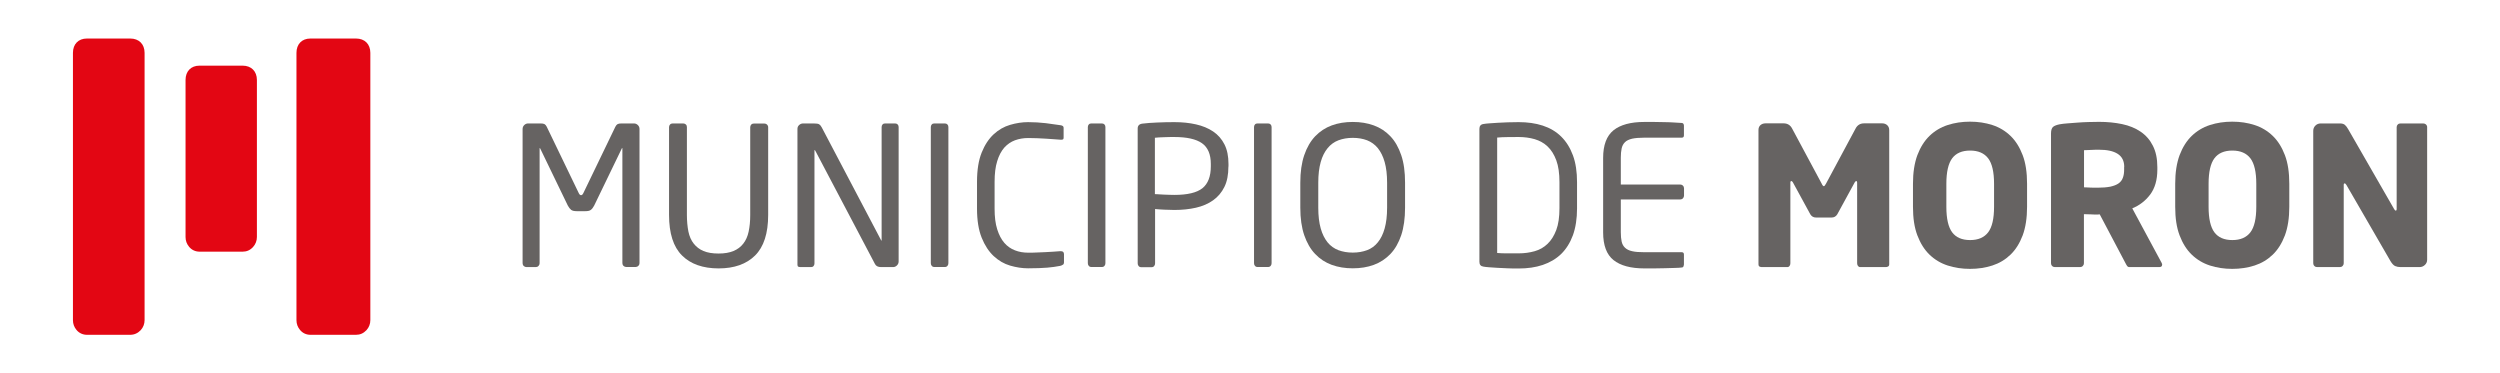
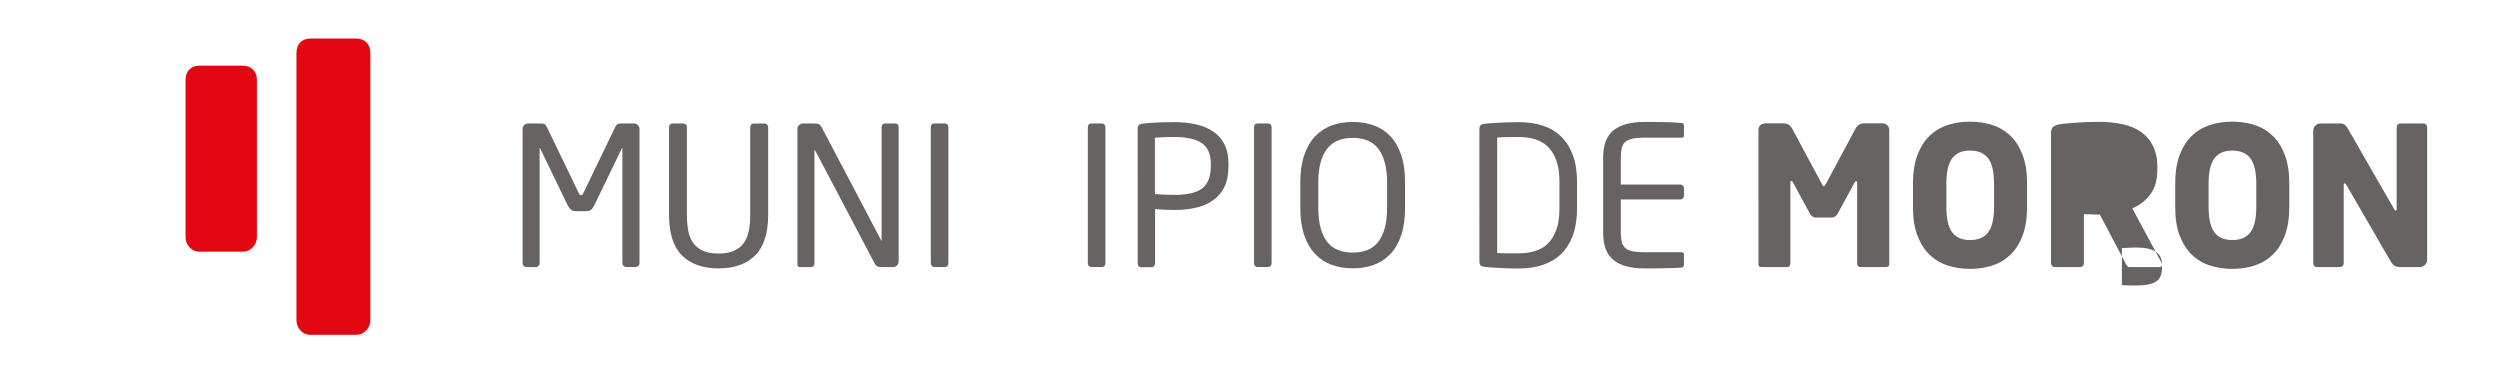
<svg xmlns="http://www.w3.org/2000/svg" id="Capa_1" data-name="Capa 1" viewBox="0 0 267.32 39.93">
  <defs>
    <style>
      .cls-1 {
        fill: #666362;
      }

      .cls-2 {
        fill: #e30613;
      }
    </style>
  </defs>
-   <path class="cls-2" d="M13.92,4.12h-4.63c-.91,0-1.49,.6-1.49,1.53v28.59c0,.39,.13,.74,.38,1.04,.28,.34,.68,.52,1.12,.52h4.63c.42,0,.81-.17,1.12-.5,.27-.3,.41-.67,.41-1.07V5.65c0-.93-.6-1.53-1.53-1.53Z" />
  <path class="cls-2" d="M25.94,7.02h-4.61c-.91,0-1.49,.6-1.49,1.53V25.35c0,.39,.13,.74,.38,1.04,.28,.34,.68,.52,1.12,.52h4.61c.43,0,.8-.16,1.11-.5,.27-.3,.41-.67,.41-1.07V8.55c0-.93-.6-1.53-1.53-1.53Z" />
  <path class="cls-2" d="M38.06,4.12h-4.87c-.91,0-1.49,.6-1.49,1.53v28.59c0,.39,.13,.74,.38,1.04,.28,.34,.67,.52,1.12,.52h4.87c.43,0,.8-.16,1.12-.5,.27-.3,.41-.67,.41-1.07V5.65c0-.93-.6-1.53-1.53-1.53Z" />
  <path class="cls-1" d="M68.25,28.43c-.08,.08-.18,.12-.29,.12h-1c-.11,0-.2-.04-.29-.12-.08-.08-.12-.18-.12-.29V15.89s0-.06-.02-.06-.03,.01-.04,.04l-2.96,6.12c-.11,.21-.23,.36-.35,.45-.12,.1-.32,.14-.58,.14h-.95c-.26,0-.46-.05-.58-.14-.12-.1-.24-.25-.35-.45l-2.96-6.12s-.03-.04-.04-.04-.02,.02-.02,.06v12.26c0,.11-.04,.21-.12,.29-.08,.08-.18,.12-.29,.12h-1c-.11,0-.2-.04-.29-.12-.08-.08-.12-.18-.12-.29V13.8c0-.17,.06-.31,.17-.42,.12-.12,.26-.18,.42-.18h1.33c.19,0,.33,.02,.42,.07,.09,.05,.17,.14,.24,.28l3.42,7.09c.07,.15,.15,.23,.25,.23s.18-.08,.25-.23l3.42-7.09c.07-.14,.15-.23,.24-.28,.09-.05,.23-.07,.42-.07h1.33c.16,0,.3,.06,.42,.18,.12,.12,.17,.26,.17,.42v14.34c0,.11-.04,.21-.12,.29Z" />
  <path class="cls-1" d="M80.74,27.32c-.93,.92-2.23,1.38-3.9,1.38s-2.99-.46-3.91-1.38c-.93-.92-1.39-2.37-1.39-4.34V13.59c0-.11,.04-.2,.11-.28,.08-.08,.17-.11,.28-.11h1.13c.11,0,.2,.04,.28,.11,.08,.08,.11,.17,.11,.28v9.4c0,.66,.06,1.25,.16,1.77,.11,.52,.3,.95,.57,1.29,.27,.34,.61,.61,1.04,.79,.43,.18,.96,.27,1.61,.27s1.16-.09,1.6-.27c.43-.18,.78-.44,1.05-.79,.27-.34,.46-.77,.57-1.28,.11-.51,.17-1.1,.17-1.78V13.6c0-.11,.04-.2,.11-.28,.08-.08,.17-.11,.28-.11h1.13c.11,0,.21,.04,.28,.11s.12,.17,.12,.28v9.38c0,1.97-.47,3.42-1.4,4.34Z" />
  <path class="cls-1" d="M95.91,28.38c-.12,.12-.26,.18-.42,.18h-1.27c-.33,0-.55-.11-.66-.33l-6.39-12.13s-.05-.06-.06-.06c-.01,0-.02,.02-.02,.06v12.07c0,.11-.03,.2-.1,.28-.07,.08-.16,.11-.27,.11h-1.08c-.11,0-.2-.01-.27-.04-.07-.03-.1-.1-.1-.21V13.78c0-.17,.06-.3,.18-.41,.12-.11,.26-.17,.42-.17h1.14c.29,0,.48,.03,.58,.09,.1,.06,.19,.17,.27,.32l6.35,12.07,.04,.06s.02-.02,.02-.06V13.59c0-.11,.03-.2,.1-.28,.07-.08,.16-.11,.27-.11h1.08c.11,0,.2,.04,.27,.11,.07,.08,.1,.17,.1,.28v14.36c0,.17-.06,.31-.17,.42Z" />
  <path class="cls-1" d="M101.31,28.43c-.07,.08-.16,.12-.27,.12h-1.14c-.11,0-.2-.04-.27-.12-.07-.08-.1-.18-.1-.29V13.59c0-.11,.03-.2,.1-.28,.07-.08,.16-.11,.27-.11h1.14c.11,0,.2,.04,.27,.11,.07,.08,.1,.17,.1,.28v14.55c0,.11-.03,.21-.1,.29Z" />
-   <path class="cls-1" d="M113.65,28.3c-.08,.06-.18,.11-.29,.13-.22,.04-.44,.08-.66,.11-.22,.03-.46,.06-.72,.08-.26,.02-.56,.04-.89,.05-.33,.01-.72,.02-1.16,.02-.63,0-1.27-.1-1.92-.29-.65-.19-1.23-.53-1.76-1.02-.52-.49-.95-1.14-1.28-1.96-.33-.82-.5-1.86-.5-3.11v-2.87c0-1.27,.17-2.31,.5-3.13,.33-.82,.76-1.47,1.28-1.95,.52-.48,1.11-.82,1.76-1.01,.65-.19,1.29-.29,1.92-.29s1.29,.04,1.89,.11c.6,.08,1.13,.15,1.58,.22,.22,.03,.33,.12,.33,.27v1.05c0,.07-.01,.12-.04,.17-.03,.04-.1,.06-.21,.06h-.06c-.19-.01-.42-.03-.69-.05-.27-.02-.56-.04-.87-.06-.31-.02-.63-.04-.96-.05-.33-.01-.65-.02-.95-.02-.51,0-.98,.08-1.42,.24-.43,.16-.81,.42-1.14,.78-.32,.37-.58,.85-.76,1.45-.19,.6-.28,1.34-.28,2.22v2.87c0,.87,.09,1.6,.28,2.2,.19,.6,.44,1.08,.76,1.45,.32,.37,.7,.63,1.14,.8,.43,.17,.91,.25,1.42,.25,.29,0,.6,0,.92-.02,.32-.01,.64-.03,.95-.04,.31-.01,.6-.03,.86-.05,.26-.02,.49-.04,.68-.05h.08c.22,0,.33,.11,.33,.33v.85c0,.12-.04,.22-.12,.28Z" />
  <path class="cls-1" d="M118.1,28.43c-.07,.08-.16,.12-.27,.12h-1.14c-.11,0-.2-.04-.27-.12-.07-.08-.1-.18-.1-.29V13.59c0-.11,.03-.2,.1-.28s.16-.11,.27-.11h1.14c.11,0,.2,.04,.27,.11,.07,.08,.1,.17,.1,.28v14.55c0,.11-.03,.21-.1,.29Z" />
  <path class="cls-1" d="M131.35,17.81c0,.87-.14,1.6-.43,2.18-.29,.59-.69,1.06-1.21,1.43-.52,.37-1.13,.63-1.83,.79-.7,.16-1.47,.24-2.31,.24-.33,0-.69-.01-1.07-.03-.39-.02-.72-.04-.99-.07v5.81c0,.11-.03,.21-.1,.29-.07,.08-.16,.12-.27,.12h-1.12c-.11,0-.2-.04-.27-.12-.07-.08-.1-.18-.1-.29V13.74c0-.3,.17-.48,.5-.52,.44-.05,.97-.1,1.59-.12,.62-.03,1.23-.04,1.84-.04,.84,0,1.61,.08,2.31,.24,.7,.16,1.31,.41,1.83,.76,.52,.35,.92,.81,1.21,1.38,.29,.57,.43,1.27,.43,2.1v.27Zm-1.88-.28c0-1.04-.32-1.78-.95-2.22-.63-.44-1.62-.66-2.96-.66-.32,0-.68,0-1.09,.02-.41,.01-.73,.03-.98,.06v6.03c.12,0,.28,0,.45,.02,.18,.01,.36,.02,.56,.03,.19,0,.38,.01,.57,.02,.19,0,.35,.01,.49,.01,1.42,0,2.42-.24,3.02-.72,.59-.48,.89-1.26,.89-2.33v-.27Z" />
  <path class="cls-1" d="M135.87,28.43c-.07,.08-.16,.12-.27,.12h-1.14c-.11,0-.2-.04-.27-.12-.07-.08-.1-.18-.1-.29V13.59c0-.11,.03-.2,.1-.28,.07-.08,.16-.11,.27-.11h1.14c.11,0,.2,.04,.27,.11,.07,.08,.1,.17,.1,.28v14.55c0,.11-.03,.21-.1,.29Z" />
  <path class="cls-1" d="M150.24,22.21c0,1.14-.14,2.13-.41,2.94-.28,.82-.66,1.49-1.16,2.01-.5,.52-1.09,.91-1.77,1.16-.68,.25-1.43,.37-2.25,.37s-1.56-.12-2.25-.37c-.68-.25-1.27-.63-1.77-1.16-.5-.52-.89-1.2-1.17-2.01-.28-.82-.42-1.8-.42-2.94v-2.67c0-1.14,.14-2.13,.42-2.95,.28-.82,.67-1.49,1.17-2.02,.5-.52,1.09-.91,1.77-1.16,.68-.25,1.43-.37,2.25-.37s1.56,.12,2.25,.37c.68,.25,1.27,.63,1.77,1.16,.5,.52,.88,1.2,1.16,2.02,.28,.82,.41,1.8,.41,2.95v2.67Zm-1.92-2.67c0-.87-.09-1.61-.26-2.21-.17-.61-.42-1.1-.73-1.49-.32-.39-.7-.66-1.15-.84-.45-.17-.96-.26-1.53-.26s-1.07,.09-1.53,.26c-.45,.17-.84,.45-1.16,.84-.32,.39-.57,.88-.74,1.49-.17,.61-.26,1.34-.26,2.21v2.67c0,.87,.09,1.6,.26,2.21,.17,.61,.42,1.1,.73,1.49,.32,.39,.7,.66,1.16,.84,.46,.17,.97,.26,1.54,.26s1.07-.09,1.53-.26c.45-.17,.84-.45,1.15-.84,.32-.39,.56-.88,.73-1.49,.17-.61,.26-1.34,.26-2.21v-2.67Z" />
  <path class="cls-1" d="M168.63,22.28c0,1.1-.15,2.06-.44,2.87-.3,.81-.72,1.48-1.26,2.01-.54,.52-1.2,.91-1.97,1.17-.77,.26-1.63,.38-2.58,.38-.4,0-.79,0-1.17-.02-.38-.01-.74-.03-1.07-.05-.34-.02-.64-.04-.9-.06-.26-.02-.47-.04-.62-.07-.29-.04-.43-.21-.43-.52V13.78c0-.3,.14-.48,.43-.52,.15-.03,.36-.05,.62-.07,.26-.02,.56-.04,.9-.06,.34-.02,.7-.04,1.07-.05,.38-.01,.77-.02,1.17-.02,.95,0,1.81,.12,2.58,.37,.77,.25,1.43,.64,1.97,1.17,.54,.53,.96,1.2,1.26,2.01,.3,.81,.44,1.77,.44,2.88v2.79Zm-1.88-2.8c0-.94-.11-1.72-.34-2.34-.23-.62-.54-1.11-.93-1.48-.39-.37-.85-.62-1.38-.78-.53-.15-1.1-.23-1.72-.23-.48,0-.9,0-1.25,.01-.35,0-.7,.02-1.04,.05v12.34c.33,.03,.67,.04,1.03,.04h1.26c.62,0,1.19-.08,1.72-.23,.53-.15,.99-.41,1.38-.79,.39-.37,.7-.87,.93-1.48,.23-.61,.34-1.39,.34-2.33v-2.79Z" />
  <path class="cls-1" d="M180.01,28.5c-.03,.06-.09,.09-.15,.1-.19,.03-.45,.04-.79,.05-.33,0-.69,.02-1.06,.03-.38,.01-.76,.02-1.15,.02h-1.03c-1.46,0-2.56-.3-3.3-.89-.74-.59-1.11-1.58-1.11-2.96v-7.96c0-1.38,.37-2.36,1.11-2.96,.74-.59,1.84-.89,3.3-.89,.3,0,.64,0,1.02,0,.38,0,.75,.01,1.13,.02,.37,0,.72,.02,1.05,.04,.33,.02,.61,.04,.83,.05,.07,.01,.12,.05,.15,.1,.03,.05,.05,.12,.05,.19v1.03c0,.17-.08,.25-.23,.25h-3.99c-.55,0-.99,.04-1.32,.11-.33,.08-.59,.2-.76,.37-.18,.17-.3,.4-.36,.67-.06,.28-.09,.61-.09,.99v2.87h6.35c.11,0,.21,.04,.29,.12,.08,.08,.12,.18,.12,.29v.78c0,.11-.04,.2-.12,.29-.08,.08-.18,.12-.29,.12h-6.35v3.49c0,.4,.03,.74,.09,1.01,.06,.27,.18,.49,.36,.66,.18,.17,.43,.3,.76,.37,.33,.08,.77,.11,1.32,.11h3.99c.15,0,.23,.08,.23,.25v1.05c0,.07-.02,.13-.05,.19Z" />
  <path class="cls-1" d="M201.88,28.5c-.08,.04-.15,.06-.24,.06h-2.73c-.1,0-.18-.04-.24-.12-.06-.08-.09-.18-.09-.29v-8.62c0-.11-.03-.17-.1-.17-.05,0-.11,.05-.16,.14l-1.86,3.41c-.14,.23-.34,.35-.62,.35h-1.65c-.28,0-.48-.12-.62-.35l-1.86-3.41c-.06-.1-.11-.14-.17-.14-.07,0-.1,.06-.1,.17v8.62c0,.11-.03,.21-.09,.29-.06,.08-.14,.12-.24,.12h-2.73c-.08,0-.16-.02-.24-.06-.08-.04-.11-.12-.11-.23V13.9c0-.22,.07-.39,.21-.52,.14-.12,.32-.19,.54-.19h1.94c.41,0,.72,.19,.91,.56l3.16,5.89c.08,.18,.16,.27,.23,.27,.06,0,.13-.09,.23-.27l3.16-5.89c.19-.37,.5-.56,.91-.56h1.94c.22,0,.4,.07,.54,.2,.14,.13,.21,.31,.21,.53v14.34c0,.11-.04,.19-.11,.23Z" />
  <path class="cls-1" d="M216.75,22.11c0,1.2-.16,2.22-.47,3.06-.32,.84-.75,1.53-1.3,2.06-.55,.53-1.2,.92-1.94,1.16-.74,.24-1.54,.36-2.39,.36s-1.65-.12-2.39-.36c-.74-.24-1.39-.63-1.94-1.16-.55-.53-.98-1.22-1.3-2.06-.32-.84-.47-1.86-.47-3.06v-2.46c0-1.2,.16-2.22,.47-3.06,.32-.84,.75-1.53,1.3-2.06,.55-.53,1.2-.92,1.94-1.16,.74-.24,1.54-.36,2.39-.36s1.65,.12,2.39,.36c.74,.24,1.39,.63,1.94,1.16,.55,.53,.98,1.22,1.3,2.06,.32,.84,.47,1.86,.47,3.06v2.46Zm-3.53-2.46c0-1.26-.21-2.17-.63-2.72-.42-.55-1.06-.83-1.93-.83s-1.51,.28-1.92,.83c-.41,.55-.62,1.46-.62,2.72v2.47c0,1.26,.21,2.17,.62,2.72,.41,.55,1.05,.83,1.92,.83s1.51-.28,1.93-.83c.42-.55,.63-1.46,.63-2.72v-2.47Z" />
-   <path class="cls-1" d="M231.19,28.31c0,.16-.1,.25-.31,.25h-3.18c-.11,0-.19-.04-.25-.12-.06-.08-.11-.18-.17-.29l-2.76-5.23-.23,.02c-.22,0-.47,0-.75-.02-.28-.01-.52-.02-.71-.02v5.25c0,.11-.04,.21-.12,.29-.08,.08-.18,.12-.29,.12h-2.7c-.11,0-.21-.04-.29-.12-.08-.08-.12-.18-.12-.29V14.28c0-.36,.08-.6,.23-.72,.15-.12,.39-.21,.7-.27,.23-.04,.52-.08,.85-.1,.33-.03,.68-.06,1.06-.08,.37-.03,.76-.05,1.15-.06,.39-.01,.78-.02,1.15-.02,.88,0,1.7,.08,2.46,.24,.76,.16,1.42,.43,1.98,.81,.56,.38,1,.88,1.31,1.5,.32,.62,.48,1.38,.48,2.29v.27c0,1.1-.26,1.99-.77,2.67-.51,.67-1.15,1.16-1.91,1.47l3.14,5.83c.04,.08,.06,.16,.06,.23Zm-4.05-10.46c0-.63-.23-1.1-.7-1.4-.47-.3-1.13-.44-2-.44-.07,0-.18,0-.34,0-.16,0-.32,.01-.48,.02-.16,0-.32,.01-.47,.02-.15,0-.25,.01-.31,.01v3.97c.06,0,.15,0,.29,.01,.14,0,.28,.01,.44,.02,.16,0,.3,.01,.44,.01h.29c.53,0,.98-.04,1.35-.11,.36-.08,.65-.19,.87-.34,.22-.15,.38-.35,.47-.6,.1-.25,.14-.55,.14-.91v-.27Z" />
+   <path class="cls-1" d="M231.19,28.31c0,.16-.1,.25-.31,.25h-3.18c-.11,0-.19-.04-.25-.12-.06-.08-.11-.18-.17-.29l-2.76-5.23-.23,.02c-.22,0-.47,0-.75-.02-.28-.01-.52-.02-.71-.02v5.25c0,.11-.04,.21-.12,.29-.08,.08-.18,.12-.29,.12h-2.7c-.11,0-.21-.04-.29-.12-.08-.08-.12-.18-.12-.29V14.28c0-.36,.08-.6,.23-.72,.15-.12,.39-.21,.7-.27,.23-.04,.52-.08,.85-.1,.33-.03,.68-.06,1.06-.08,.37-.03,.76-.05,1.15-.06,.39-.01,.78-.02,1.15-.02,.88,0,1.7,.08,2.46,.24,.76,.16,1.42,.43,1.98,.81,.56,.38,1,.88,1.31,1.5,.32,.62,.48,1.38,.48,2.29v.27c0,1.1-.26,1.99-.77,2.67-.51,.67-1.15,1.16-1.91,1.47l3.14,5.83c.04,.08,.06,.16,.06,.23Zc0-.63-.23-1.1-.7-1.4-.47-.3-1.13-.44-2-.44-.07,0-.18,0-.34,0-.16,0-.32,.01-.48,.02-.16,0-.32,.01-.47,.02-.15,0-.25,.01-.31,.01v3.97c.06,0,.15,0,.29,.01,.14,0,.28,.01,.44,.02,.16,0,.3,.01,.44,.01h.29c.53,0,.98-.04,1.35-.11,.36-.08,.65-.19,.87-.34,.22-.15,.38-.35,.47-.6,.1-.25,.14-.55,.14-.91v-.27Z" />
  <path class="cls-1" d="M244.79,22.11c0,1.2-.16,2.22-.47,3.06-.32,.84-.75,1.53-1.3,2.06-.55,.53-1.2,.92-1.94,1.16-.74,.24-1.54,.36-2.39,.36s-1.65-.12-2.39-.36c-.74-.24-1.39-.63-1.94-1.16-.55-.53-.98-1.22-1.3-2.06-.32-.84-.47-1.86-.47-3.06v-2.46c0-1.2,.16-2.22,.47-3.06,.32-.84,.75-1.53,1.3-2.06,.55-.53,1.2-.92,1.94-1.16,.74-.24,1.54-.36,2.39-.36s1.65,.12,2.39,.36c.74,.24,1.39,.63,1.94,1.16,.55,.53,.98,1.22,1.3,2.06,.32,.84,.47,1.86,.47,3.06v2.46Zm-3.53-2.46c0-1.26-.21-2.17-.63-2.72-.42-.55-1.06-.83-1.93-.83s-1.51,.28-1.92,.83c-.41,.55-.62,1.46-.62,2.72v2.47c0,1.26,.21,2.17,.62,2.72,.41,.55,1.05,.83,1.92,.83s1.51-.28,1.93-.83c.42-.55,.63-1.46,.63-2.72v-2.47Z" />
  <path class="cls-1" d="M259.29,28.33c-.16,.15-.35,.23-.57,.23h-2.03c-.22,0-.41-.04-.58-.11-.17-.08-.33-.25-.5-.53l-4.71-8.14c-.07-.11-.13-.17-.19-.17-.07,0-.1,.05-.1,.17v8.37c0,.11-.04,.21-.12,.29-.08,.08-.18,.12-.29,.12h-2.44c-.11,0-.21-.04-.29-.12-.08-.08-.12-.18-.12-.29V13.99c0-.22,.08-.41,.23-.56,.15-.15,.34-.23,.56-.23h2.09c.21,0,.37,.05,.5,.15,.12,.1,.25,.27,.37,.49l4.9,8.52c.07,.11,.12,.16,.17,.16,.07,0,.1-.06,.1-.19V13.59c0-.11,.04-.2,.12-.28,.08-.08,.18-.11,.29-.11h2.44c.11,0,.21,.04,.29,.11,.08,.08,.12,.17,.12,.28v14.18c0,.22-.08,.41-.24,.56Z" />
</svg>